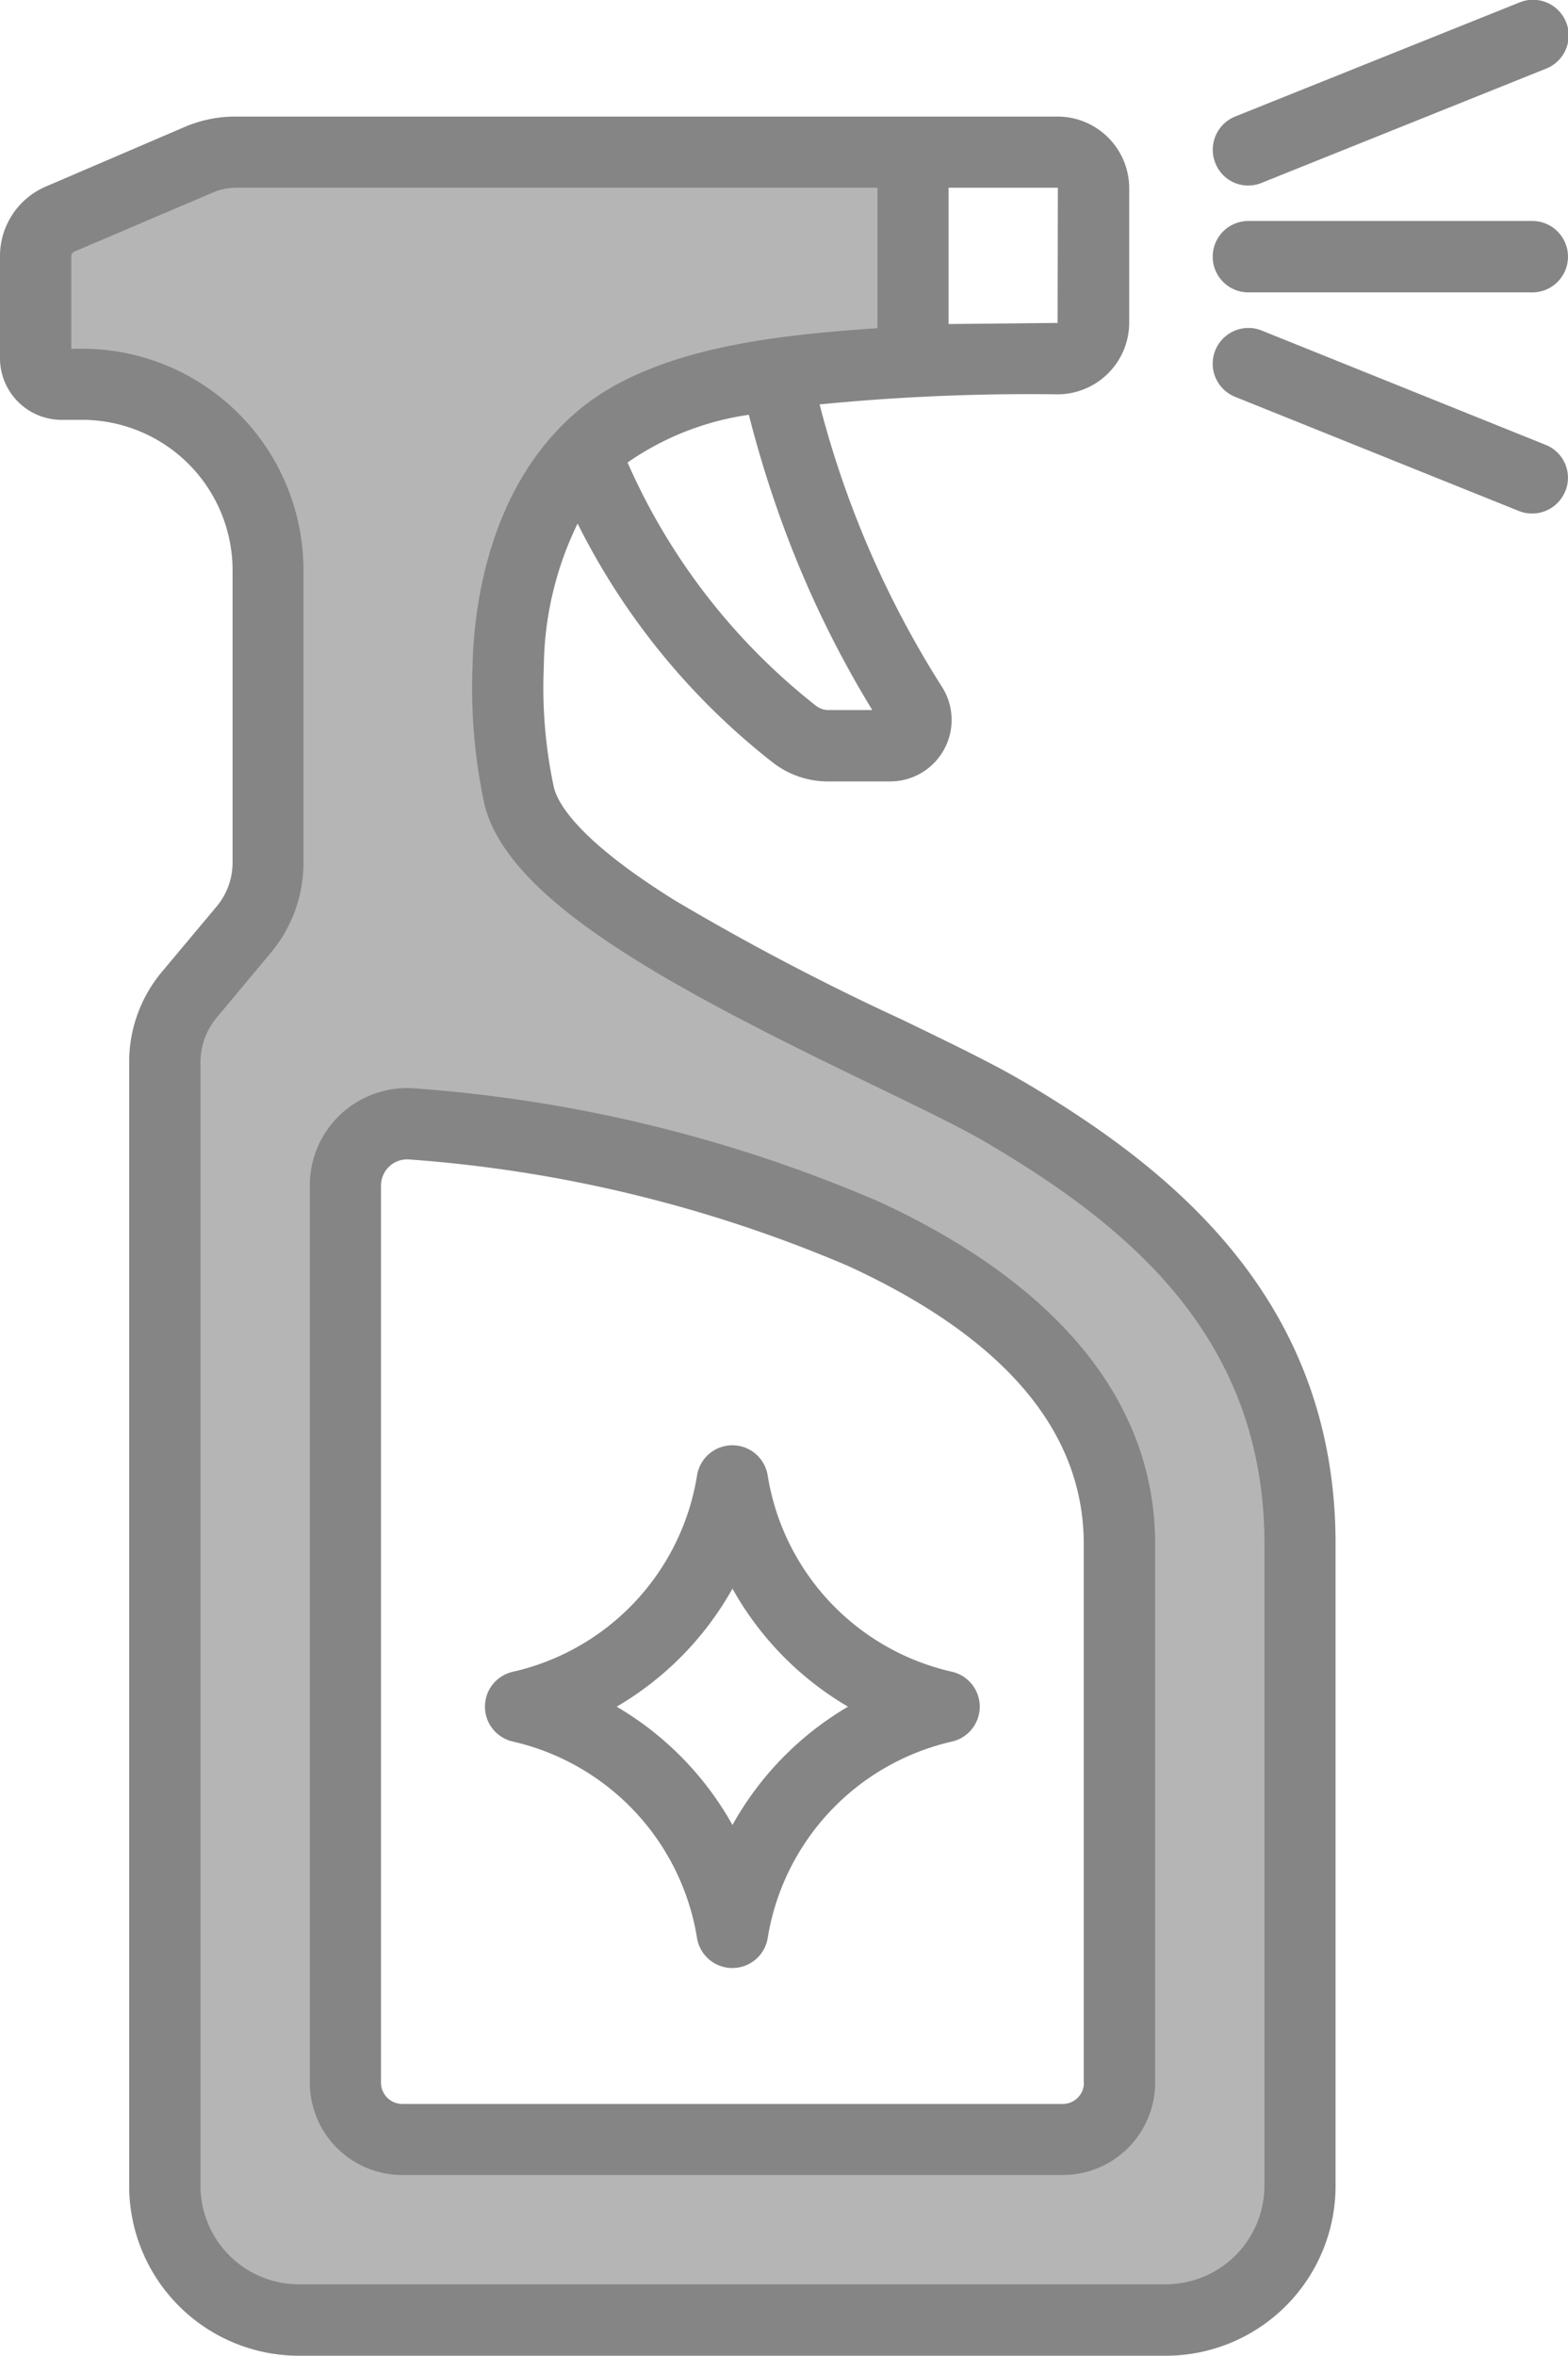
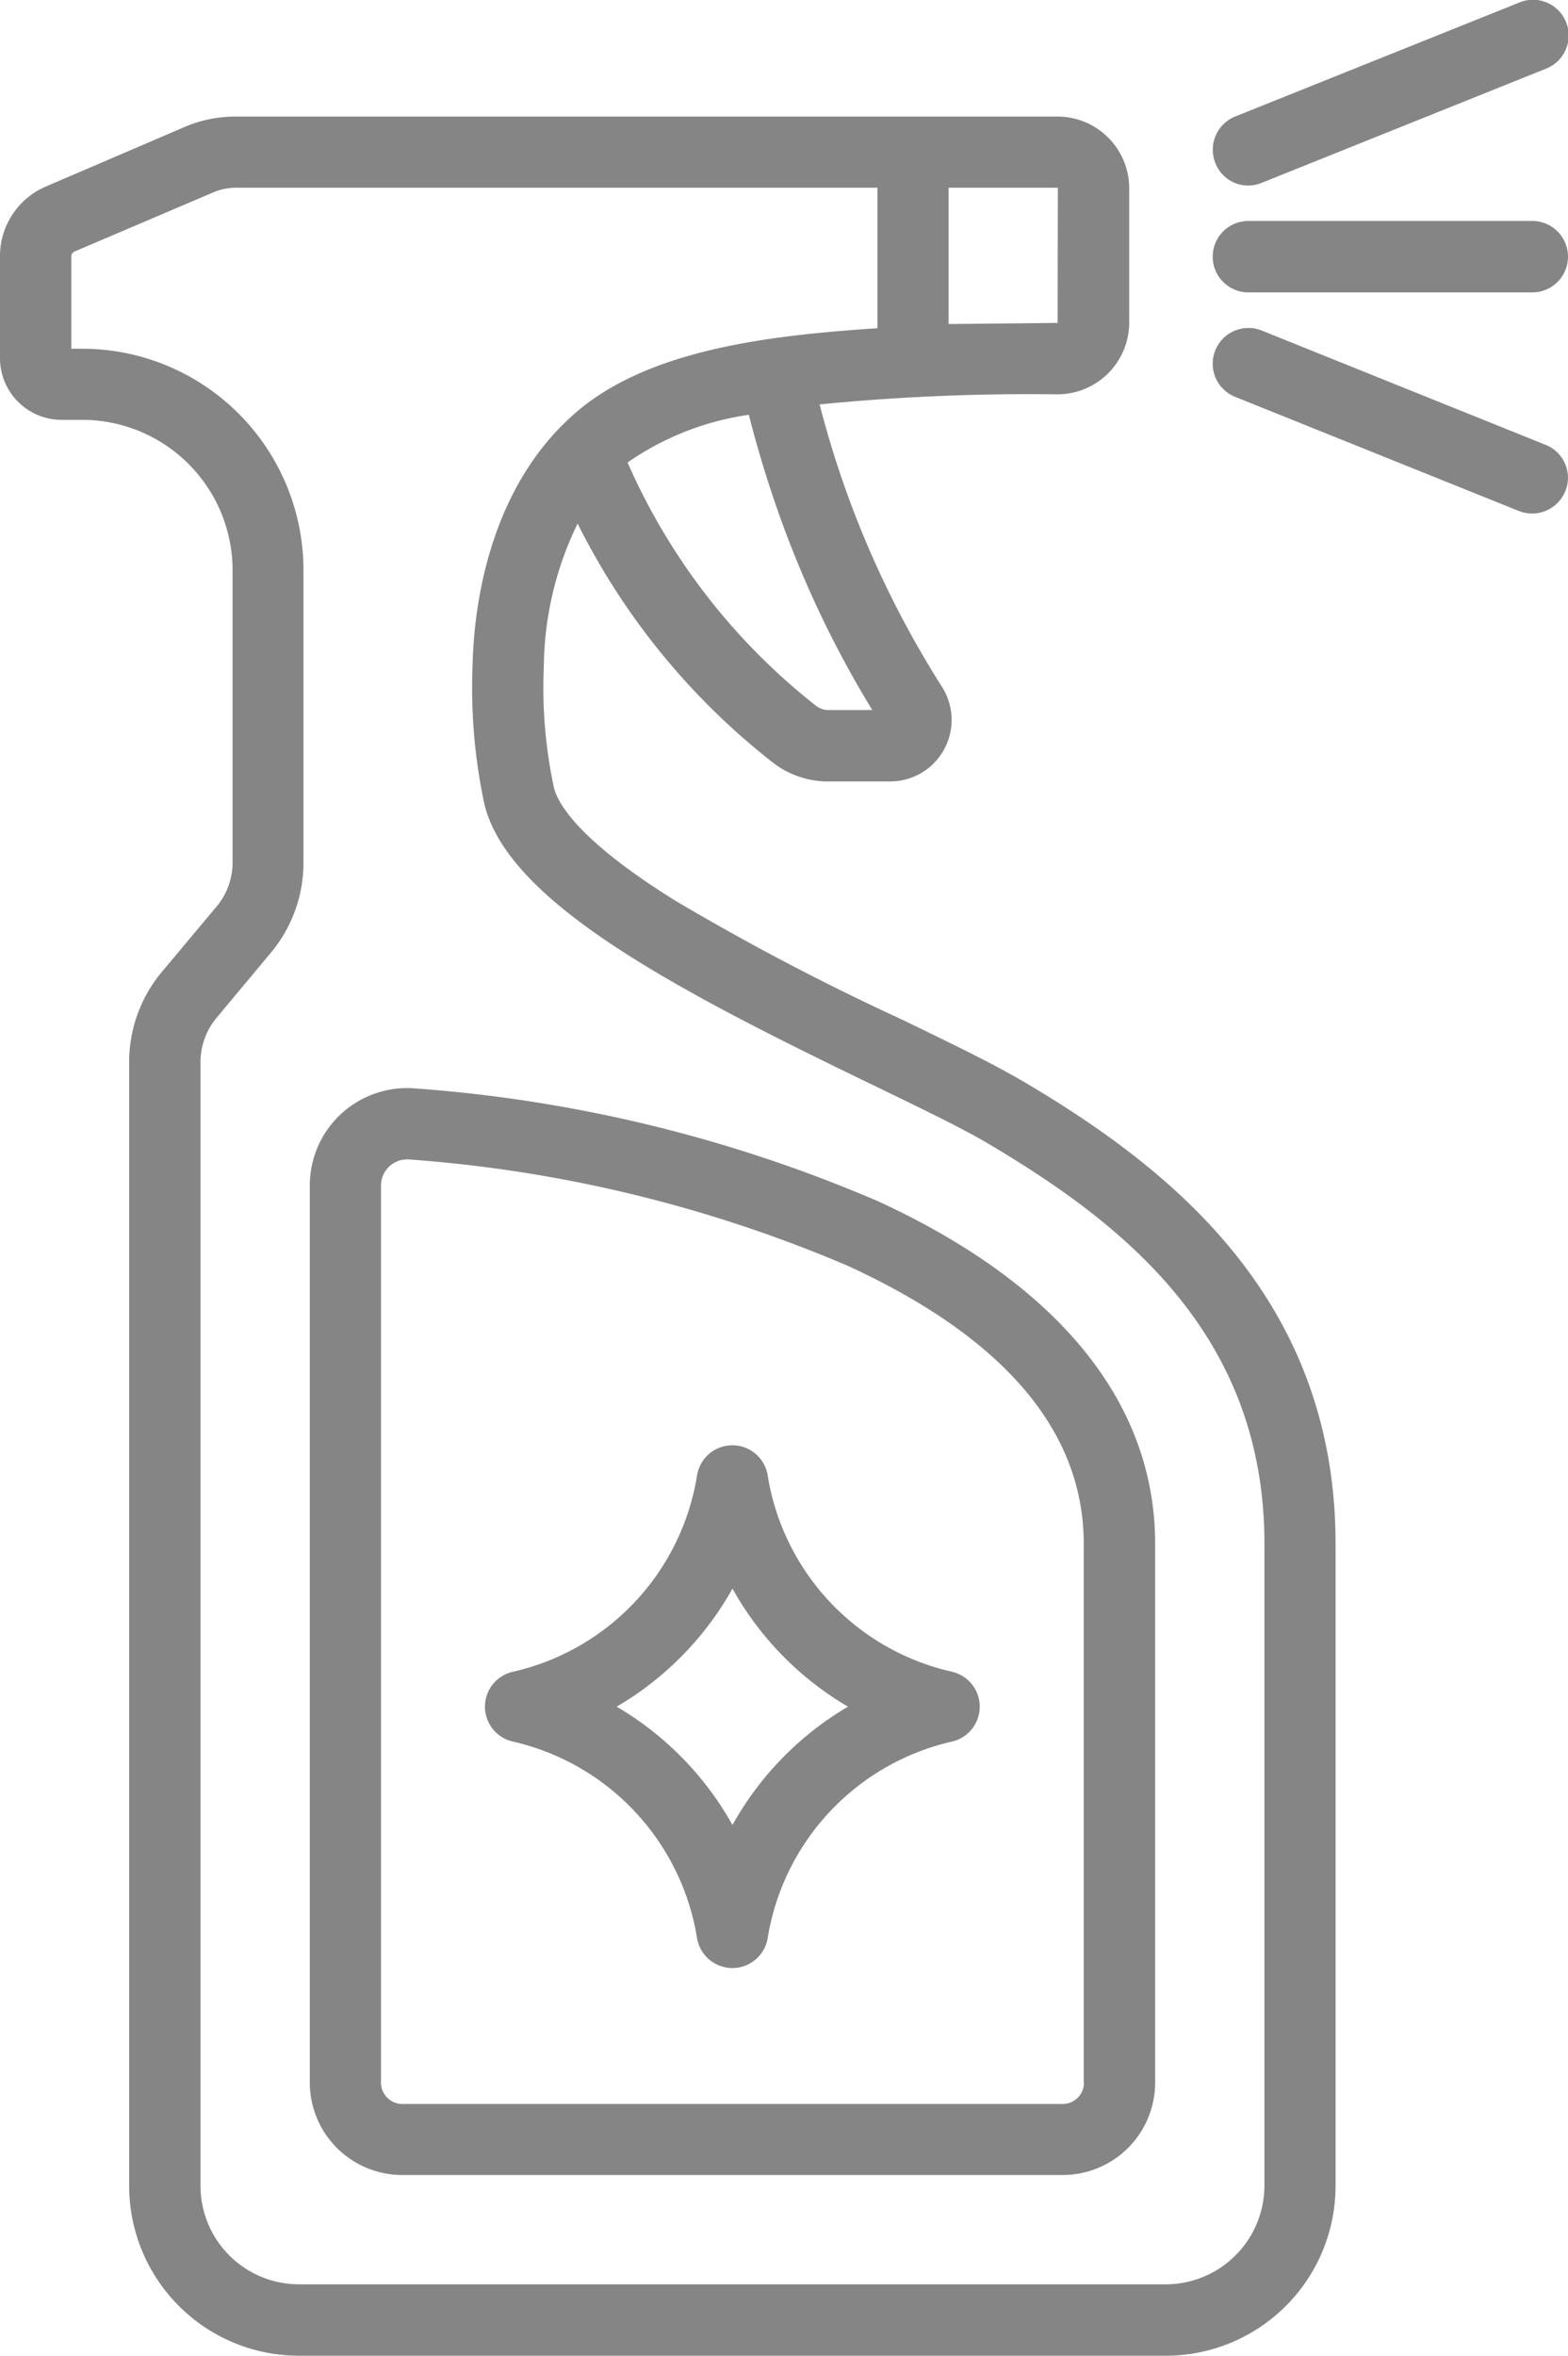
<svg xmlns="http://www.w3.org/2000/svg" width="58.655" height="88.09" viewBox="0 0 58.655 88.09">
  <defs>
    <clipPath id="a">
      <rect width="58.655" height="88.09" fill="none" />
    </clipPath>
  </defs>
  <g clip-path="url(#a)">
-     <path d="M16.582,66.923a2.939,2.939,0,0,1,.715-1.971L19.264,62.6a4.9,4.9,0,0,0,1.171-3.227V48.482a7.927,7.927,0,0,0-7.921-7.921H11.75v-3.8a.551.551,0,0,1,.348-.521l5.127-2.192a2.547,2.547,0,0,1,1.057-.222H42.615v5.938c-3.564.241-8.366.6-11.232,2.94-2.736,2.235-3.856,5.939-3.916,9.364a20.121,20.121,0,0,0,.438,5.1c.789,3.168,6.237,6.112,9.027,7.588,2.6,1.373,5.119,2.532,7.709,3.827a28.416,28.416,0,0,1,9.1,6.794,14.56,14.56,0,0,1,3.347,9.521V108.9a4.05,4.05,0,0,1-4.046,4.036H20.618a4.041,4.041,0,0,1-4.036-4.036ZM42.11,72.394a53.608,53.608,0,0,0-17.178-4.179A3.294,3.294,0,0,0,21.381,71.5v33.537a3.1,3.1,0,0,0,3.1,3.1h24.71a3.1,3.1,0,0,0,3.1-3.1V84.895c0-6.169-5.025-10.131-10.18-12.5" transform="translate(-9.435 -27.162)" fill="#b5b5b5" fill-rule="evenodd" />
    <path d="M27.4,68.243a11.794,11.794,0,0,0-4.332-4.424A11.767,11.767,0,0,0,27.4,59.405a11.738,11.738,0,0,0,4.322,4.414A11.766,11.766,0,0,0,27.4,68.243m8.216-5.729a8.987,8.987,0,0,1-6.9-7.35,1.338,1.338,0,0,0-2.64,0,8.989,8.989,0,0,1-6.891,7.35,1.337,1.337,0,0,0,0,2.609,9.014,9.014,0,0,1,6.891,7.36,1.34,1.34,0,0,0,2.64,0,9.012,9.012,0,0,1,6.9-7.36,1.34,1.34,0,0,0,0-2.609M58.553,18.365a1.337,1.337,0,0,1-1.733.744L46.2,14.838a1.335,1.335,0,0,1,1-2.477l10.612,4.271a1.325,1.325,0,0,1,.744,1.733M45.464,6.1A1.34,1.34,0,0,1,46.2,4.359L56.82.1a1.334,1.334,0,1,1,.989,2.477L47.2,6.836A1.318,1.318,0,0,1,45.464,6.1M57.319,8.263a1.335,1.335,0,0,1,0,2.671H46.7a1.335,1.335,0,0,1,0-2.671ZM40.54,77.876V57.733c0-4.21-2.966-7.706-8.828-10.4a51.166,51.166,0,0,0-16.4-3.976.98.98,0,0,0-1.06.979V77.876a.8.8,0,0,0,.8.8h24.71a.794.794,0,0,0,.785-.8M32.824,44.91a53.659,53.659,0,0,0-17.3-4.21,3.639,3.639,0,0,0-3.935,3.639V77.876a3.459,3.459,0,0,0,3.456,3.456h24.71a3.458,3.458,0,0,0,3.456-3.456V57.733c0-5.27-3.588-9.7-10.387-12.824M47.3,81.739V57.733c0-7.818-5.25-11.967-10.387-15-.989-.581-2.538-1.325-4.342-2.2-7.37-3.558-13.537-6.8-14.445-10.438a20.707,20.707,0,0,1-.449-5.189c.041-1.927.489-6.718,4.047-9.633,2.844-2.314,7.482-2.752,11.1-3V7.02H8.848a2.213,2.213,0,0,0-.917.194L2.8,9.4a.2.2,0,0,0-.133.194v3.446h.408a8.283,8.283,0,0,1,8.277,8.277V32.208A5.247,5.247,0,0,1,10.1,35.664L8.135,38.019A2.607,2.607,0,0,0,7.5,39.762V81.739a3.685,3.685,0,0,0,3.68,3.68H43.609a3.694,3.694,0,0,0,3.69-3.68M39.572,7.04l-.01,5.036-4.077.041V7.02h4.077a.036.036,0,0,1,.01.02M29.664,20.618a38.826,38.826,0,0,0,2.966,5.933H31.009a.746.746,0,0,1-.489-.163,23.652,23.652,0,0,1-7.044-9.093,10.546,10.546,0,0,1,4.536-1.784,42.106,42.106,0,0,0,1.651,5.107m8.6,19.816c-1.081-.642-2.681-1.417-4.536-2.314a92.906,92.906,0,0,1-8.471-4.444c-3.588-2.232-4.383-3.609-4.536-4.23a17.753,17.753,0,0,1-.377-4.506,12.451,12.451,0,0,1,1.264-5.362,26.158,26.158,0,0,0,7.268,8.909,3.358,3.358,0,0,0,2.131.734H33.3a2.3,2.3,0,0,0,1.937-3.537,36.675,36.675,0,0,1-4.577-10.561,79.851,79.851,0,0,1,8.9-.377,2.687,2.687,0,0,0,2.681-2.691V7.04a2.684,2.684,0,0,0-2.681-2.681H8.848a4.814,4.814,0,0,0-1.967.4l-5.127,2.2A2.828,2.828,0,0,0,0,9.6v3.813A2.306,2.306,0,0,0,2.3,15.7h.775A5.627,5.627,0,0,1,8.7,21.321V32.208a2.565,2.565,0,0,1-.642,1.743L6.086,36.306a5.246,5.246,0,0,0-1.254,3.456V81.739a6.352,6.352,0,0,0,6.351,6.351H43.609a6.352,6.352,0,0,0,6.351-6.351V57.733c0-9.215-6.249-14.088-11.692-17.3" transform="translate(0 0)" fill="#868585" fill-rule="evenodd" />
  </g>
</svg>